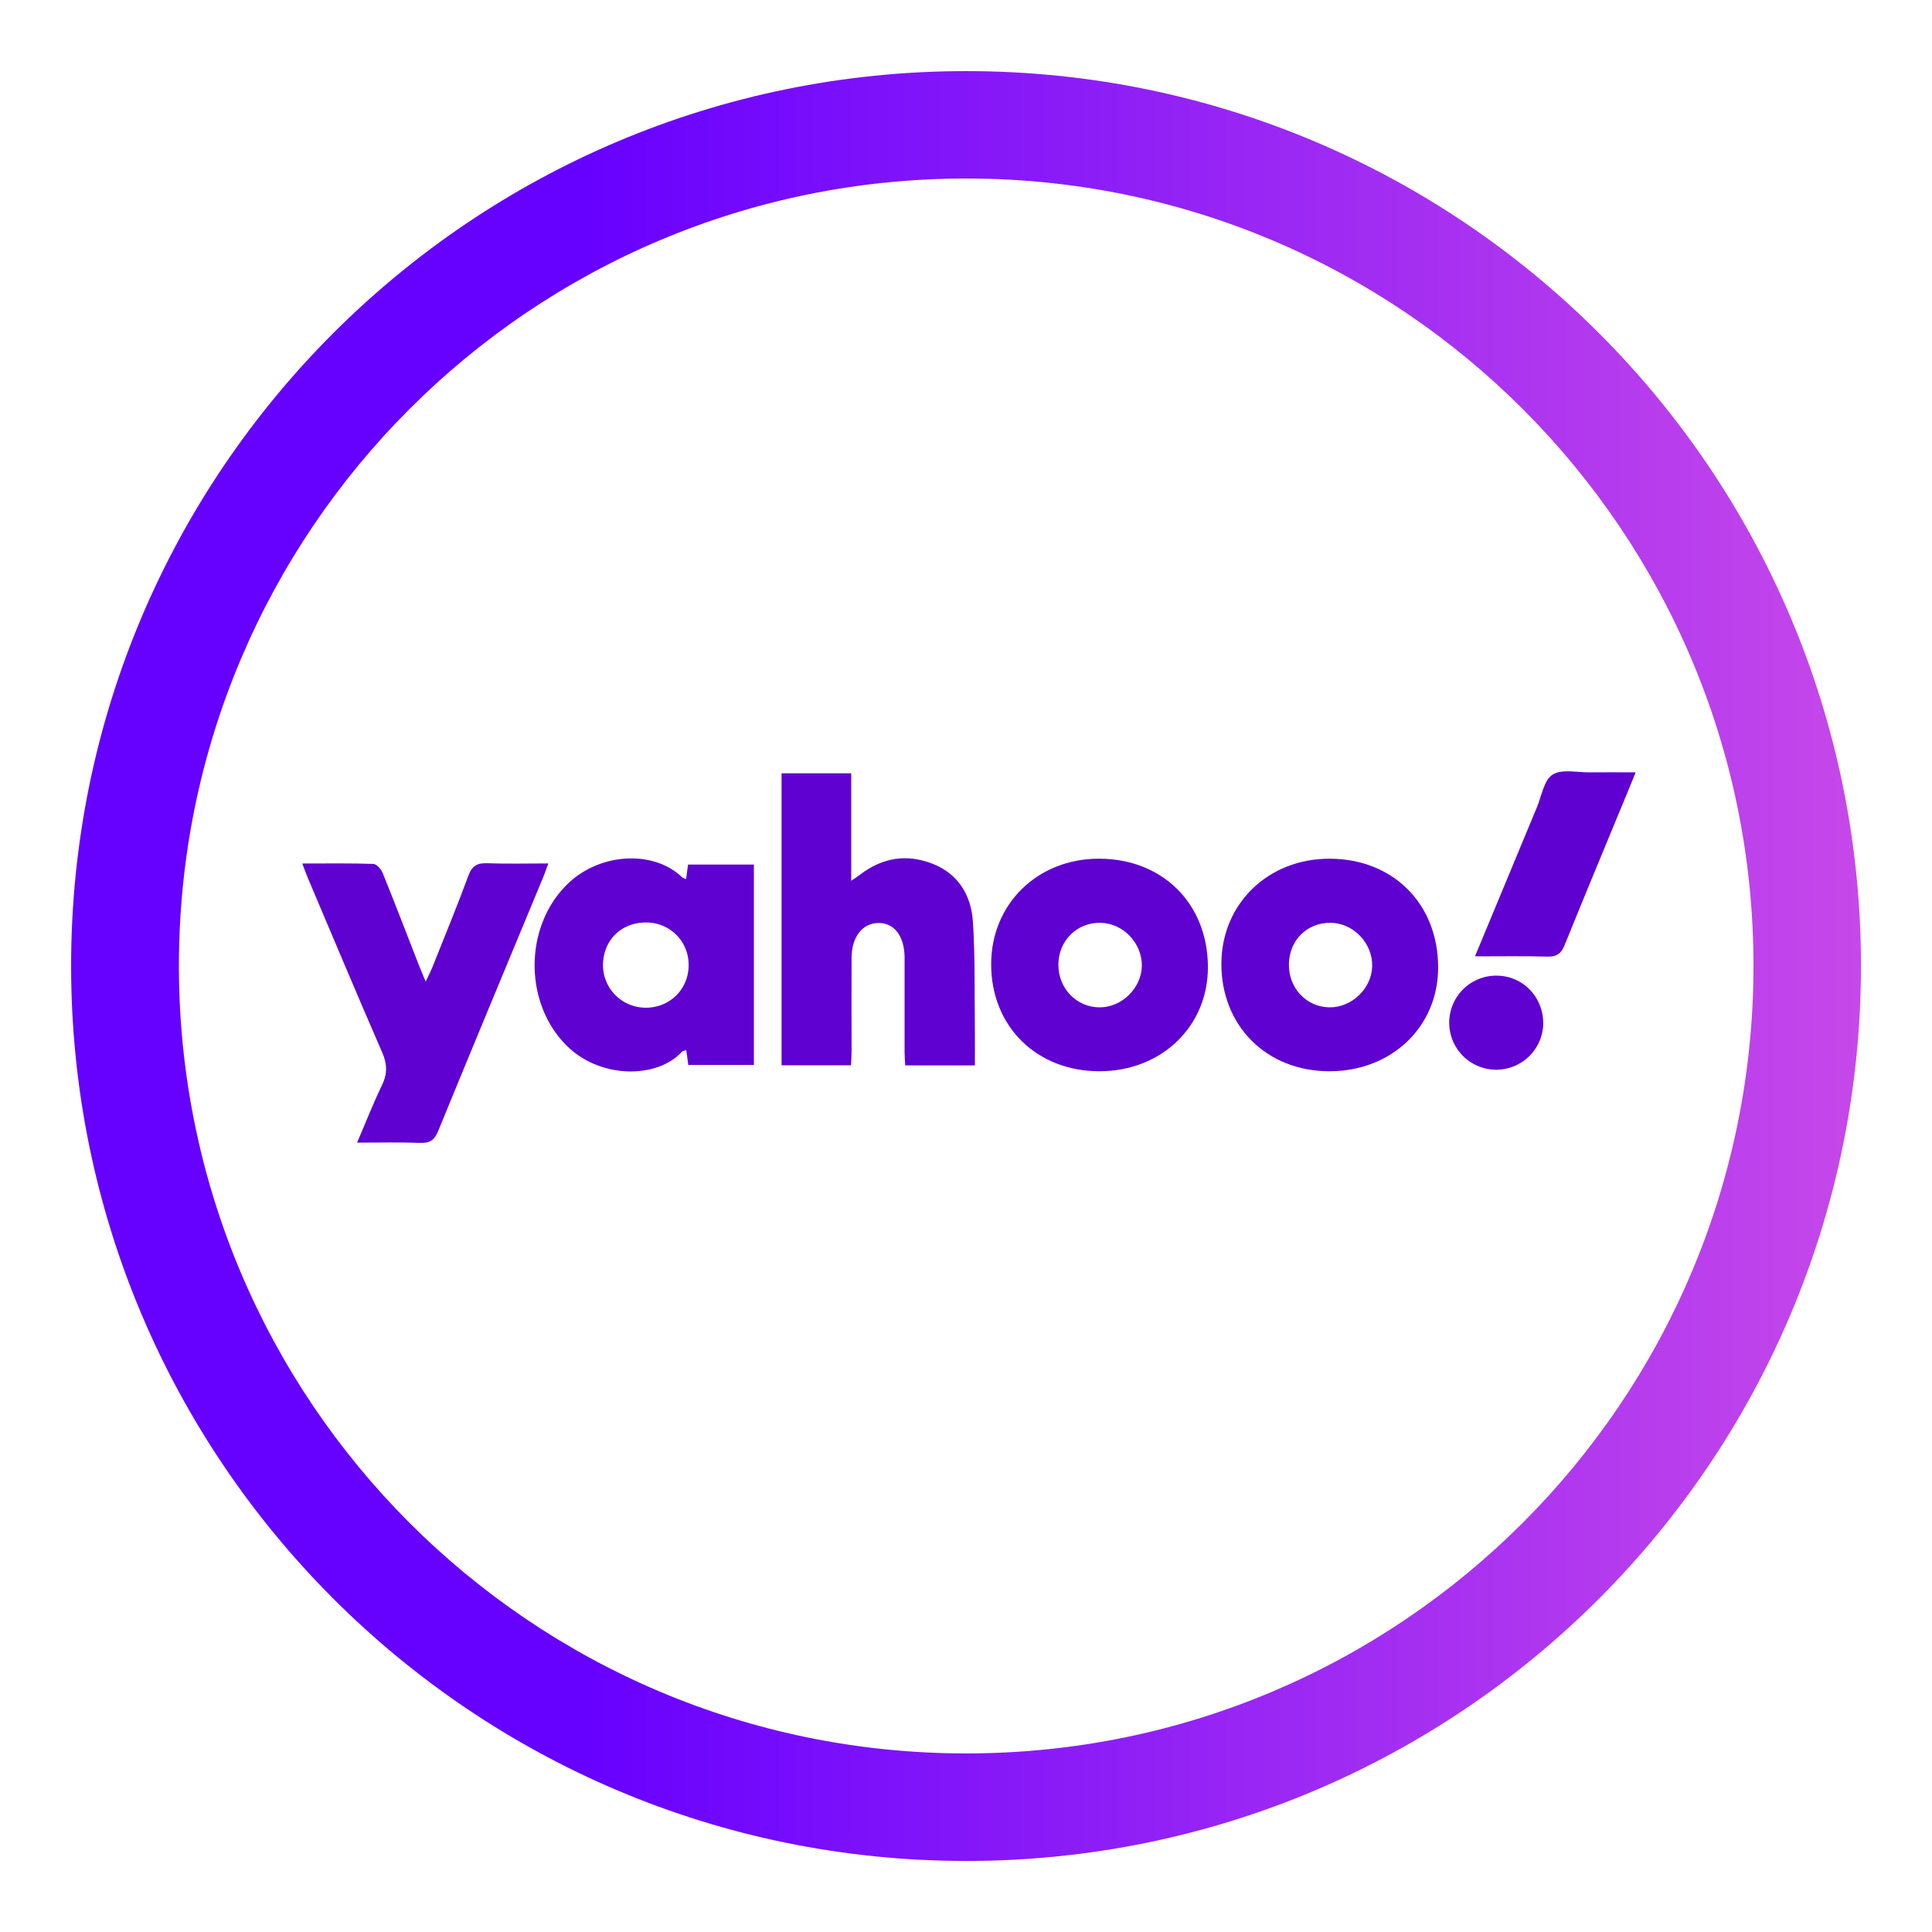
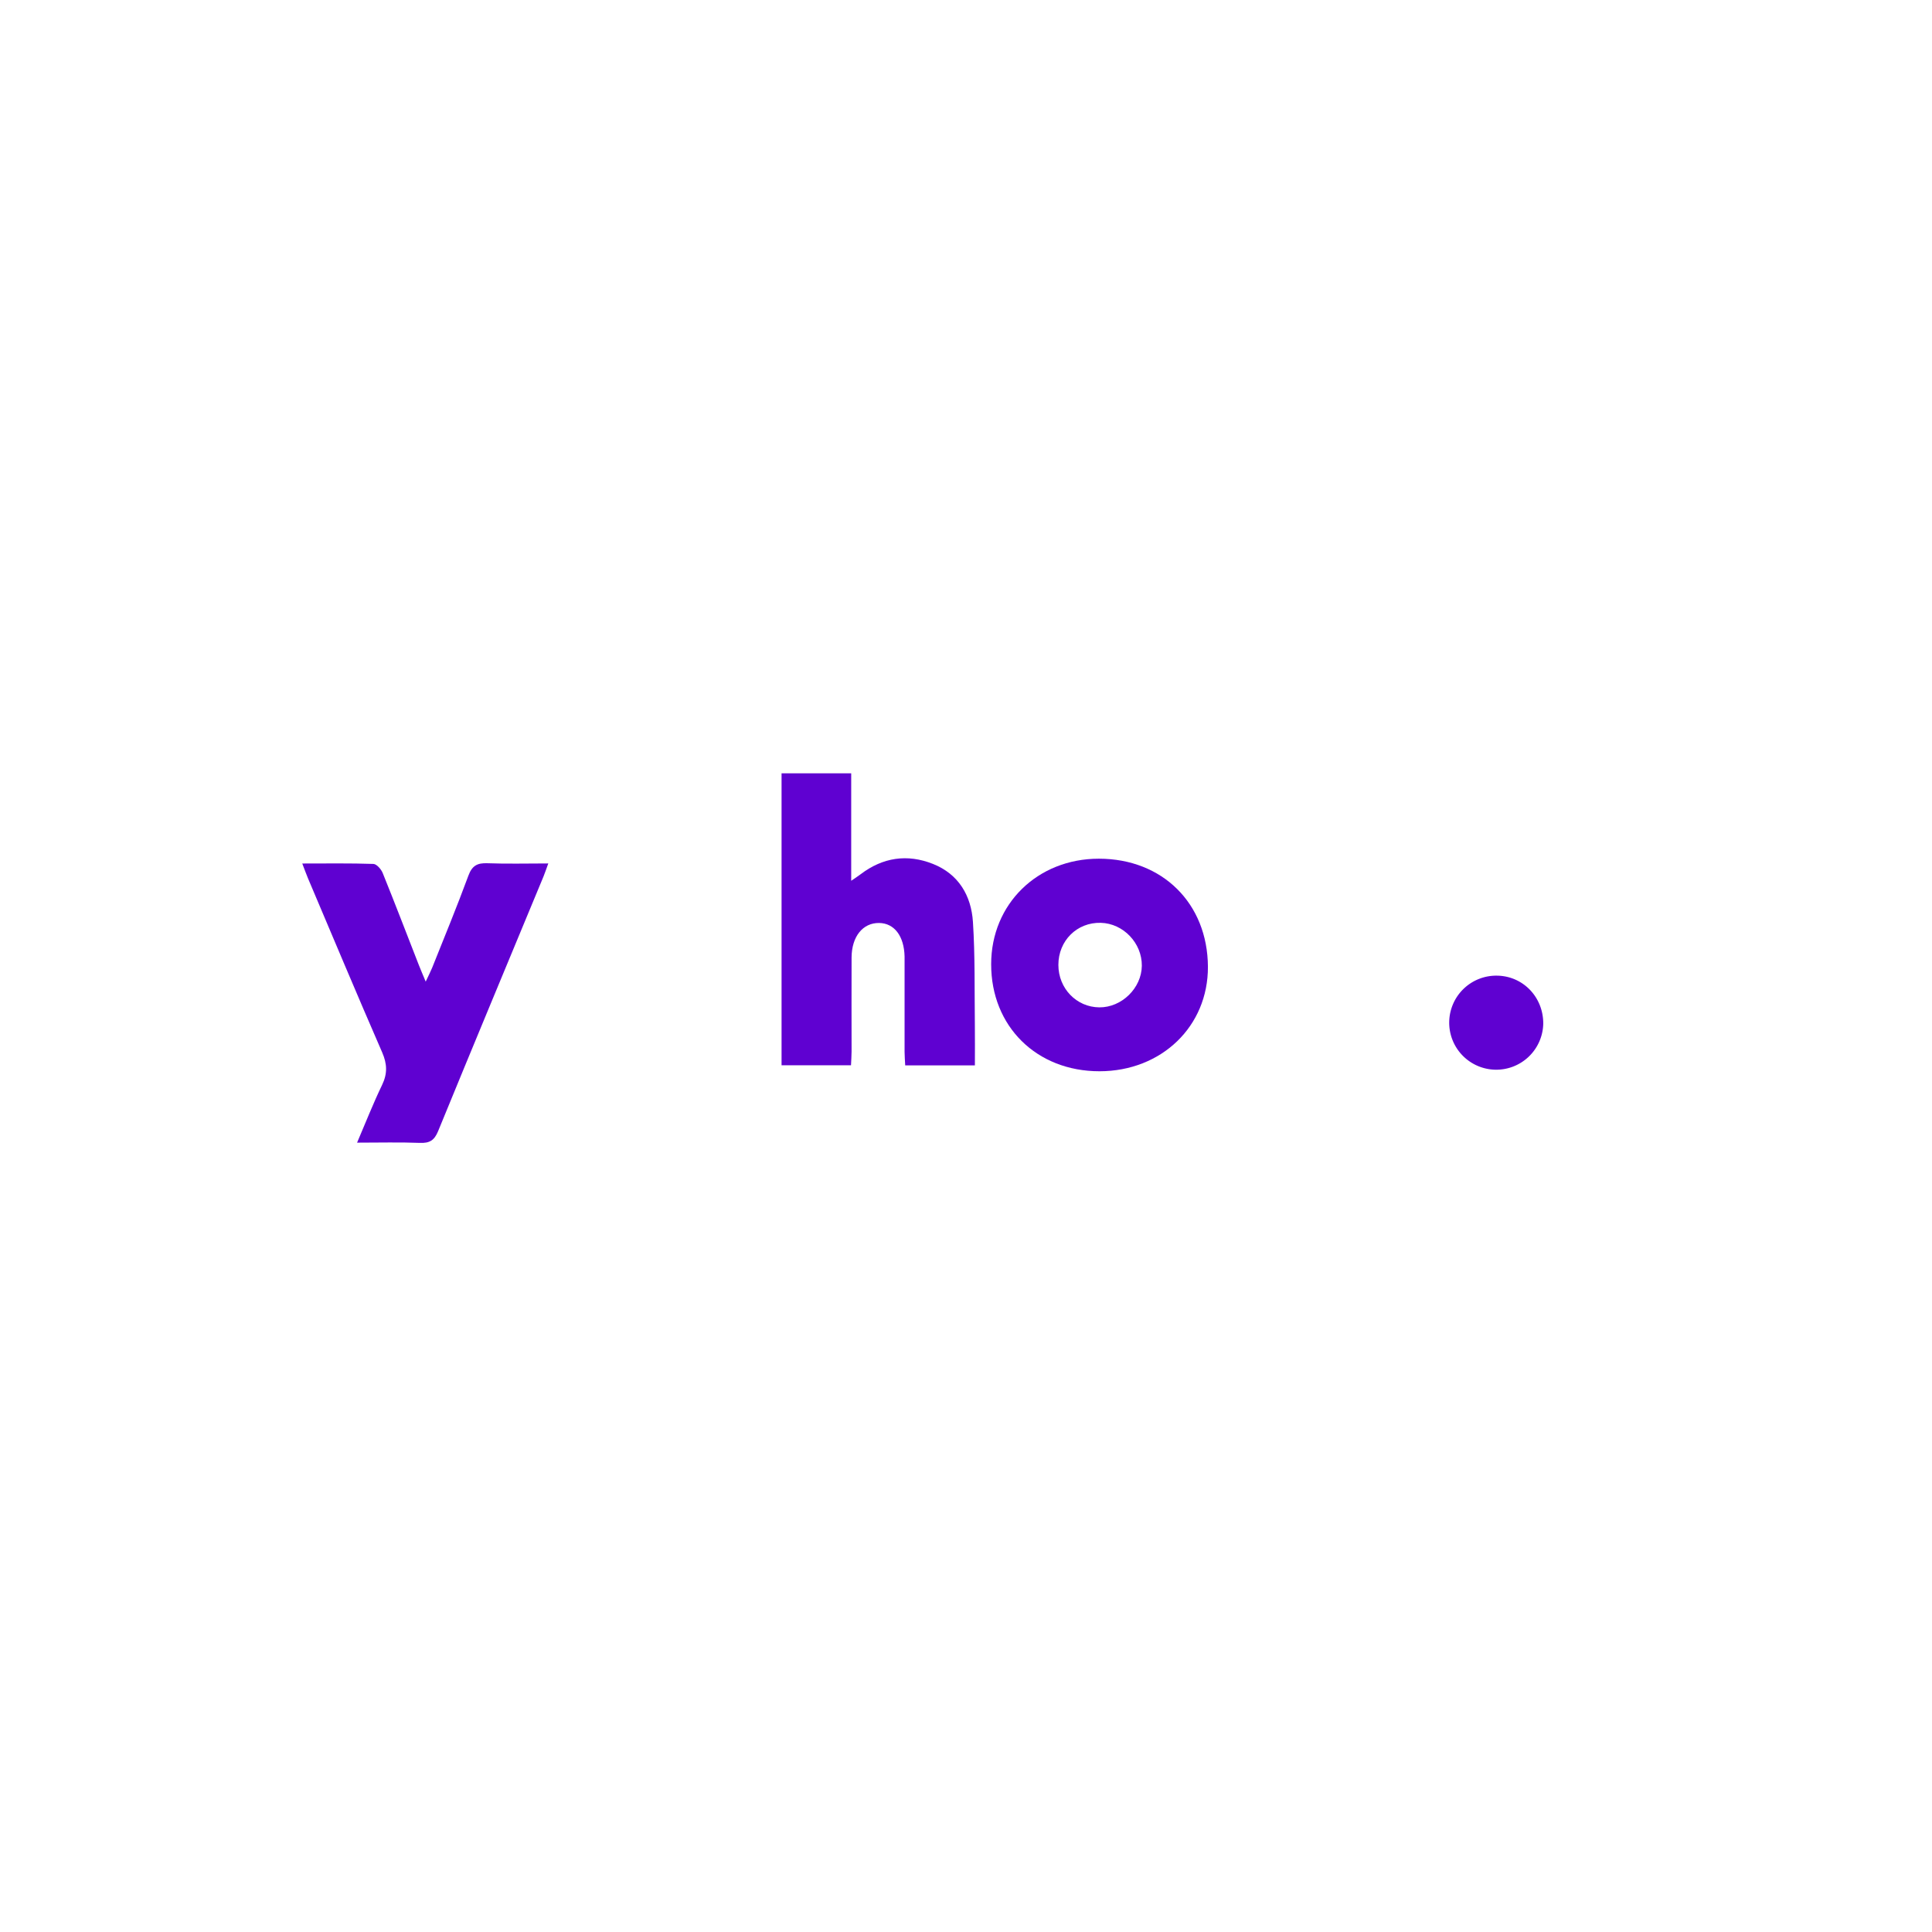
<svg xmlns="http://www.w3.org/2000/svg" id="Слой_1" data-name="Слой 1" viewBox="0 0 1200 1200">
  <defs>
    <style>.cls-1{fill:url(#Безымянный_градиент_13);}.cls-2{fill:#5f01d1;}</style>
    <linearGradient id="Безымянный_градиент_13" x1="44.17" y1="600" x2="1155.83" y2="600" gradientUnits="userSpaceOnUse">
      <stop offset="0.28" stop-color="#60f" />
      <stop offset="1" stop-color="#c648ea" />
    </linearGradient>
  </defs>
-   <path class="cls-1" d="M600.12,44.17c-307,0-555.95,248.73-555.95,555.7s249,556,556,556,555.71-249,555.71-556S907.1,44.17,600.12,44.17Zm0,1044.92c-270.22,0-489-219-489-489.22,0-270,218.74-489,489-489,270,0,489,219,489,489C1089.09,870.1,870.1,1089.09,600.12,1089.09Z" />
  <path class="cls-2" d="M605.52,661.74H562.24c-.14-3-.38-5.72-.39-8.44q0-26.53,0-53.06c0-2,0-4.1,0-6.15-.3-12.7-6.38-20.69-15.81-20.81-10.11-.13-17,8.38-17.11,21.35-.09,19.48,0,39,0,58.43,0,2.75-.23,5.49-.36,8.61H485.44V480.32H528.7v66.75c2.8-1.94,4.38-2.94,5.86-4.07,13.8-10.49,29-12.73,44.93-6.4s23.76,19.7,24.82,36c1.37,21.19.93,42.5,1.19,63.76C605.61,644.69,605.52,653.06,605.52,661.74Z" />
-   <path class="cls-2" d="M426.16,546c.4-3,.76-5.69,1.2-9h40.9V661.46H427.52c-.4-2.89-.81-5.83-1.29-9.26-1.09.43-2.19.54-2.75,1.14-15.4,16.74-50.76,16.93-71.71-4.07-26.5-26.56-26.24-73.82.61-100.06,20.25-19.8,53.81-21.26,71.26-4.32A9.63,9.63,0,0,0,426.16,546Zm-25.68,79.91c15.2.31,27.14-11.19,27.23-26.22a26.13,26.13,0,0,0-26-26.71c-15.53-.24-26.83,10.61-27.19,26.1A26.49,26.49,0,0,0,400.48,625.89Z" />
  <path class="cls-2" d="M187.74,536.34c15.56,0,29.89-.23,44.19.26,2,.07,4.82,3.27,5.77,5.63,7.69,19,15,38.13,22.46,57.21,1.11,2.83,2.32,5.61,4.25,10.26,1.83-3.88,3-6.18,4-8.58,7.59-19,15.43-38,22.5-57.19,2.29-6.24,5.53-8,11.78-7.76,12.22.46,24.48.13,37.86.13-1.22,3.34-2,5.7-2.93,8-21.87,52.75-43.86,105.46-65.51,158.3-2.35,5.73-5.32,7.51-11.32,7.27-12.51-.49-25.06-.15-39-.15,5.36-12.51,10-24.37,15.51-35.79,3.41-7.06,3.21-13.07.08-20.26-15.65-35.92-30.79-72.06-46.09-108.14C190.23,543,189.3,540.36,187.74,536.34Z" />
  <path class="cls-2" d="M682.92,665.38c-39.12,0-67.35-27.89-67.29-66.53,0-37.36,28.8-65.5,66.88-65.5,39.5,0,67.56,27.79,67.75,67.09C750.44,637.43,721.48,665.35,682.92,665.38Zm26.29-65.52c.14-14.11-11.52-26.32-25.49-26.68-14.78-.39-26.35,11.11-26.34,26.14,0,14.64,11.25,26.26,25.47,26.37C696.73,625.79,709.07,613.7,709.21,599.86Z" />
-   <path class="cls-2" d="M825.62,665.38c-39-.07-67.13-28.22-67-66.9.16-37.22,29.1-65.22,67.3-65.13,39.38.1,67.33,28.1,67.34,67.47C893.33,637.76,864.29,665.45,825.62,665.38ZM800.56,599c-.16,14.72,10.83,26.42,25.06,26.68,13.9.25,26.33-11.64,26.66-25.51.35-14.39-11.68-26.91-25.93-27C811.69,573.1,800.72,584.08,800.56,599Z" />
-   <path class="cls-2" d="M916.14,594c13.35-32.14,25.86-62.37,38.45-92.57,2.95-7.07,4.35-16.85,9.72-20.28,5.71-3.65,15.28-1.32,23.17-1.42,9.13-.12,18.26,0,28.47,0-2,4.95-3.63,8.92-5.27,12.87-13,31.44-26.07,62.84-38.84,94.37-2.14,5.29-4.89,7.37-10.72,7.2C946.65,593.74,932.17,594,916.14,594Z" />
  <path class="cls-2" d="M958.54,635.86A29.21,29.21,0,1,1,929.82,606C946,606.2,958.63,619.34,958.54,635.86Z" />
</svg>